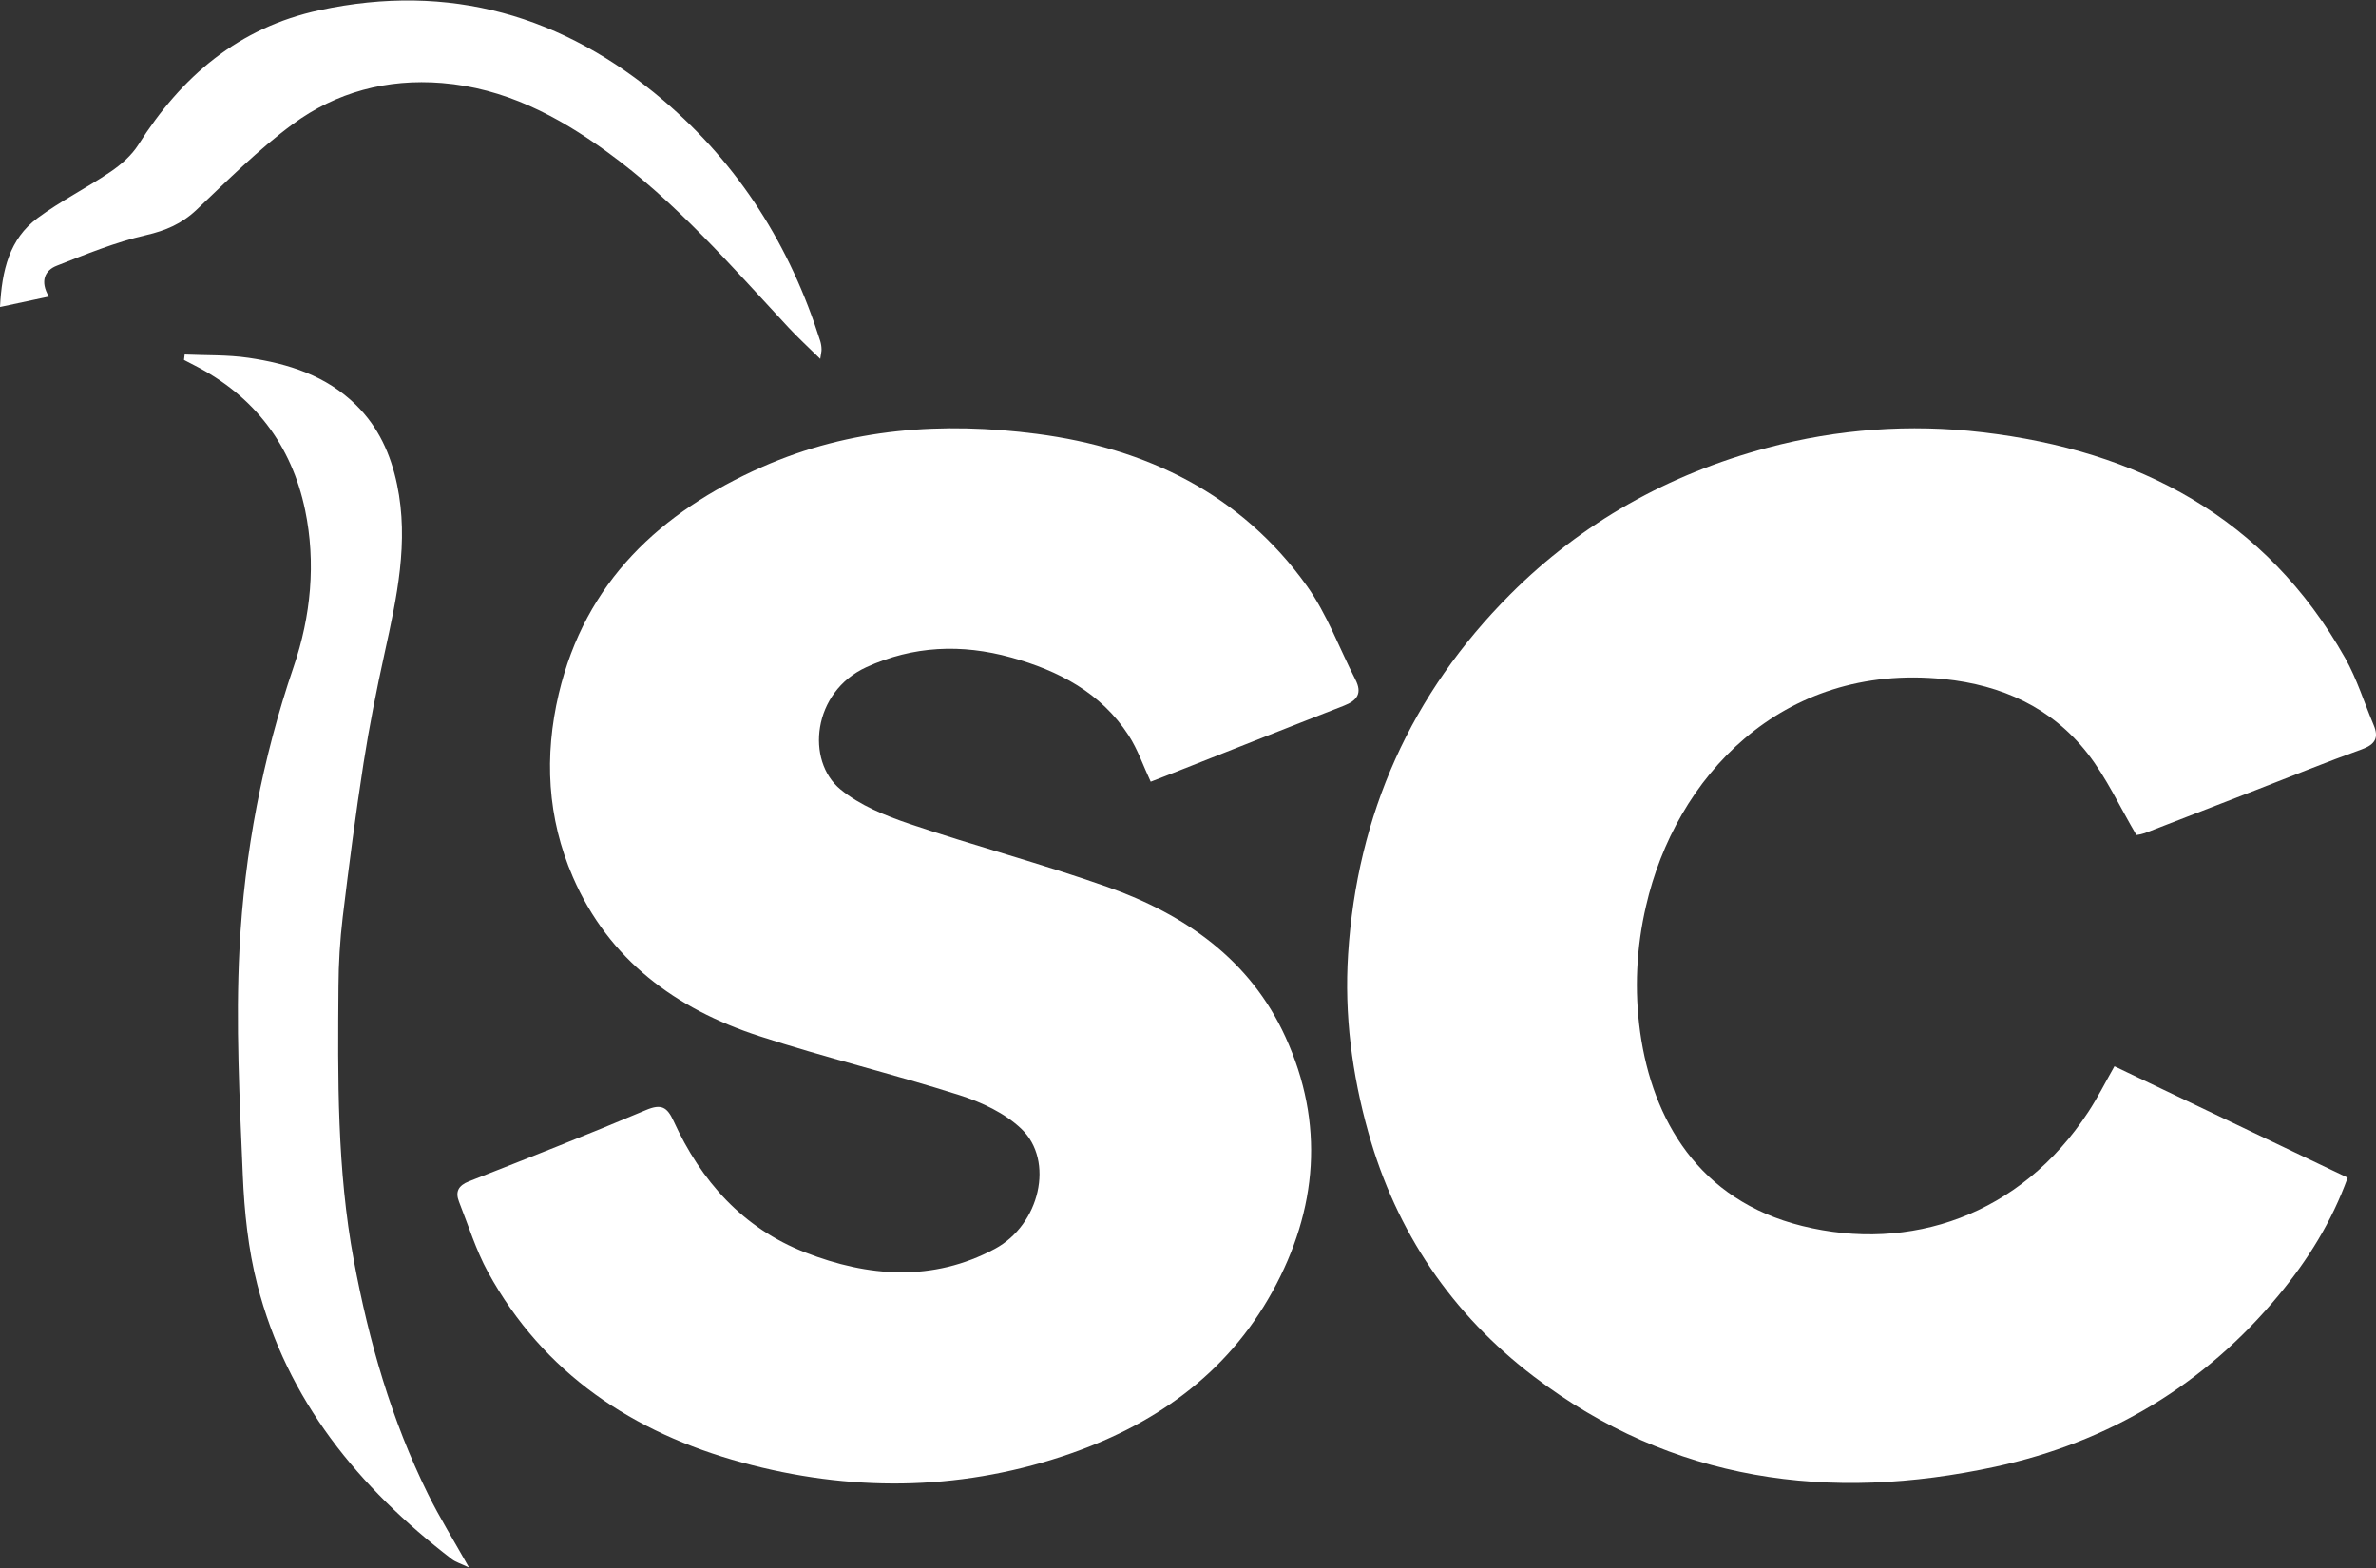
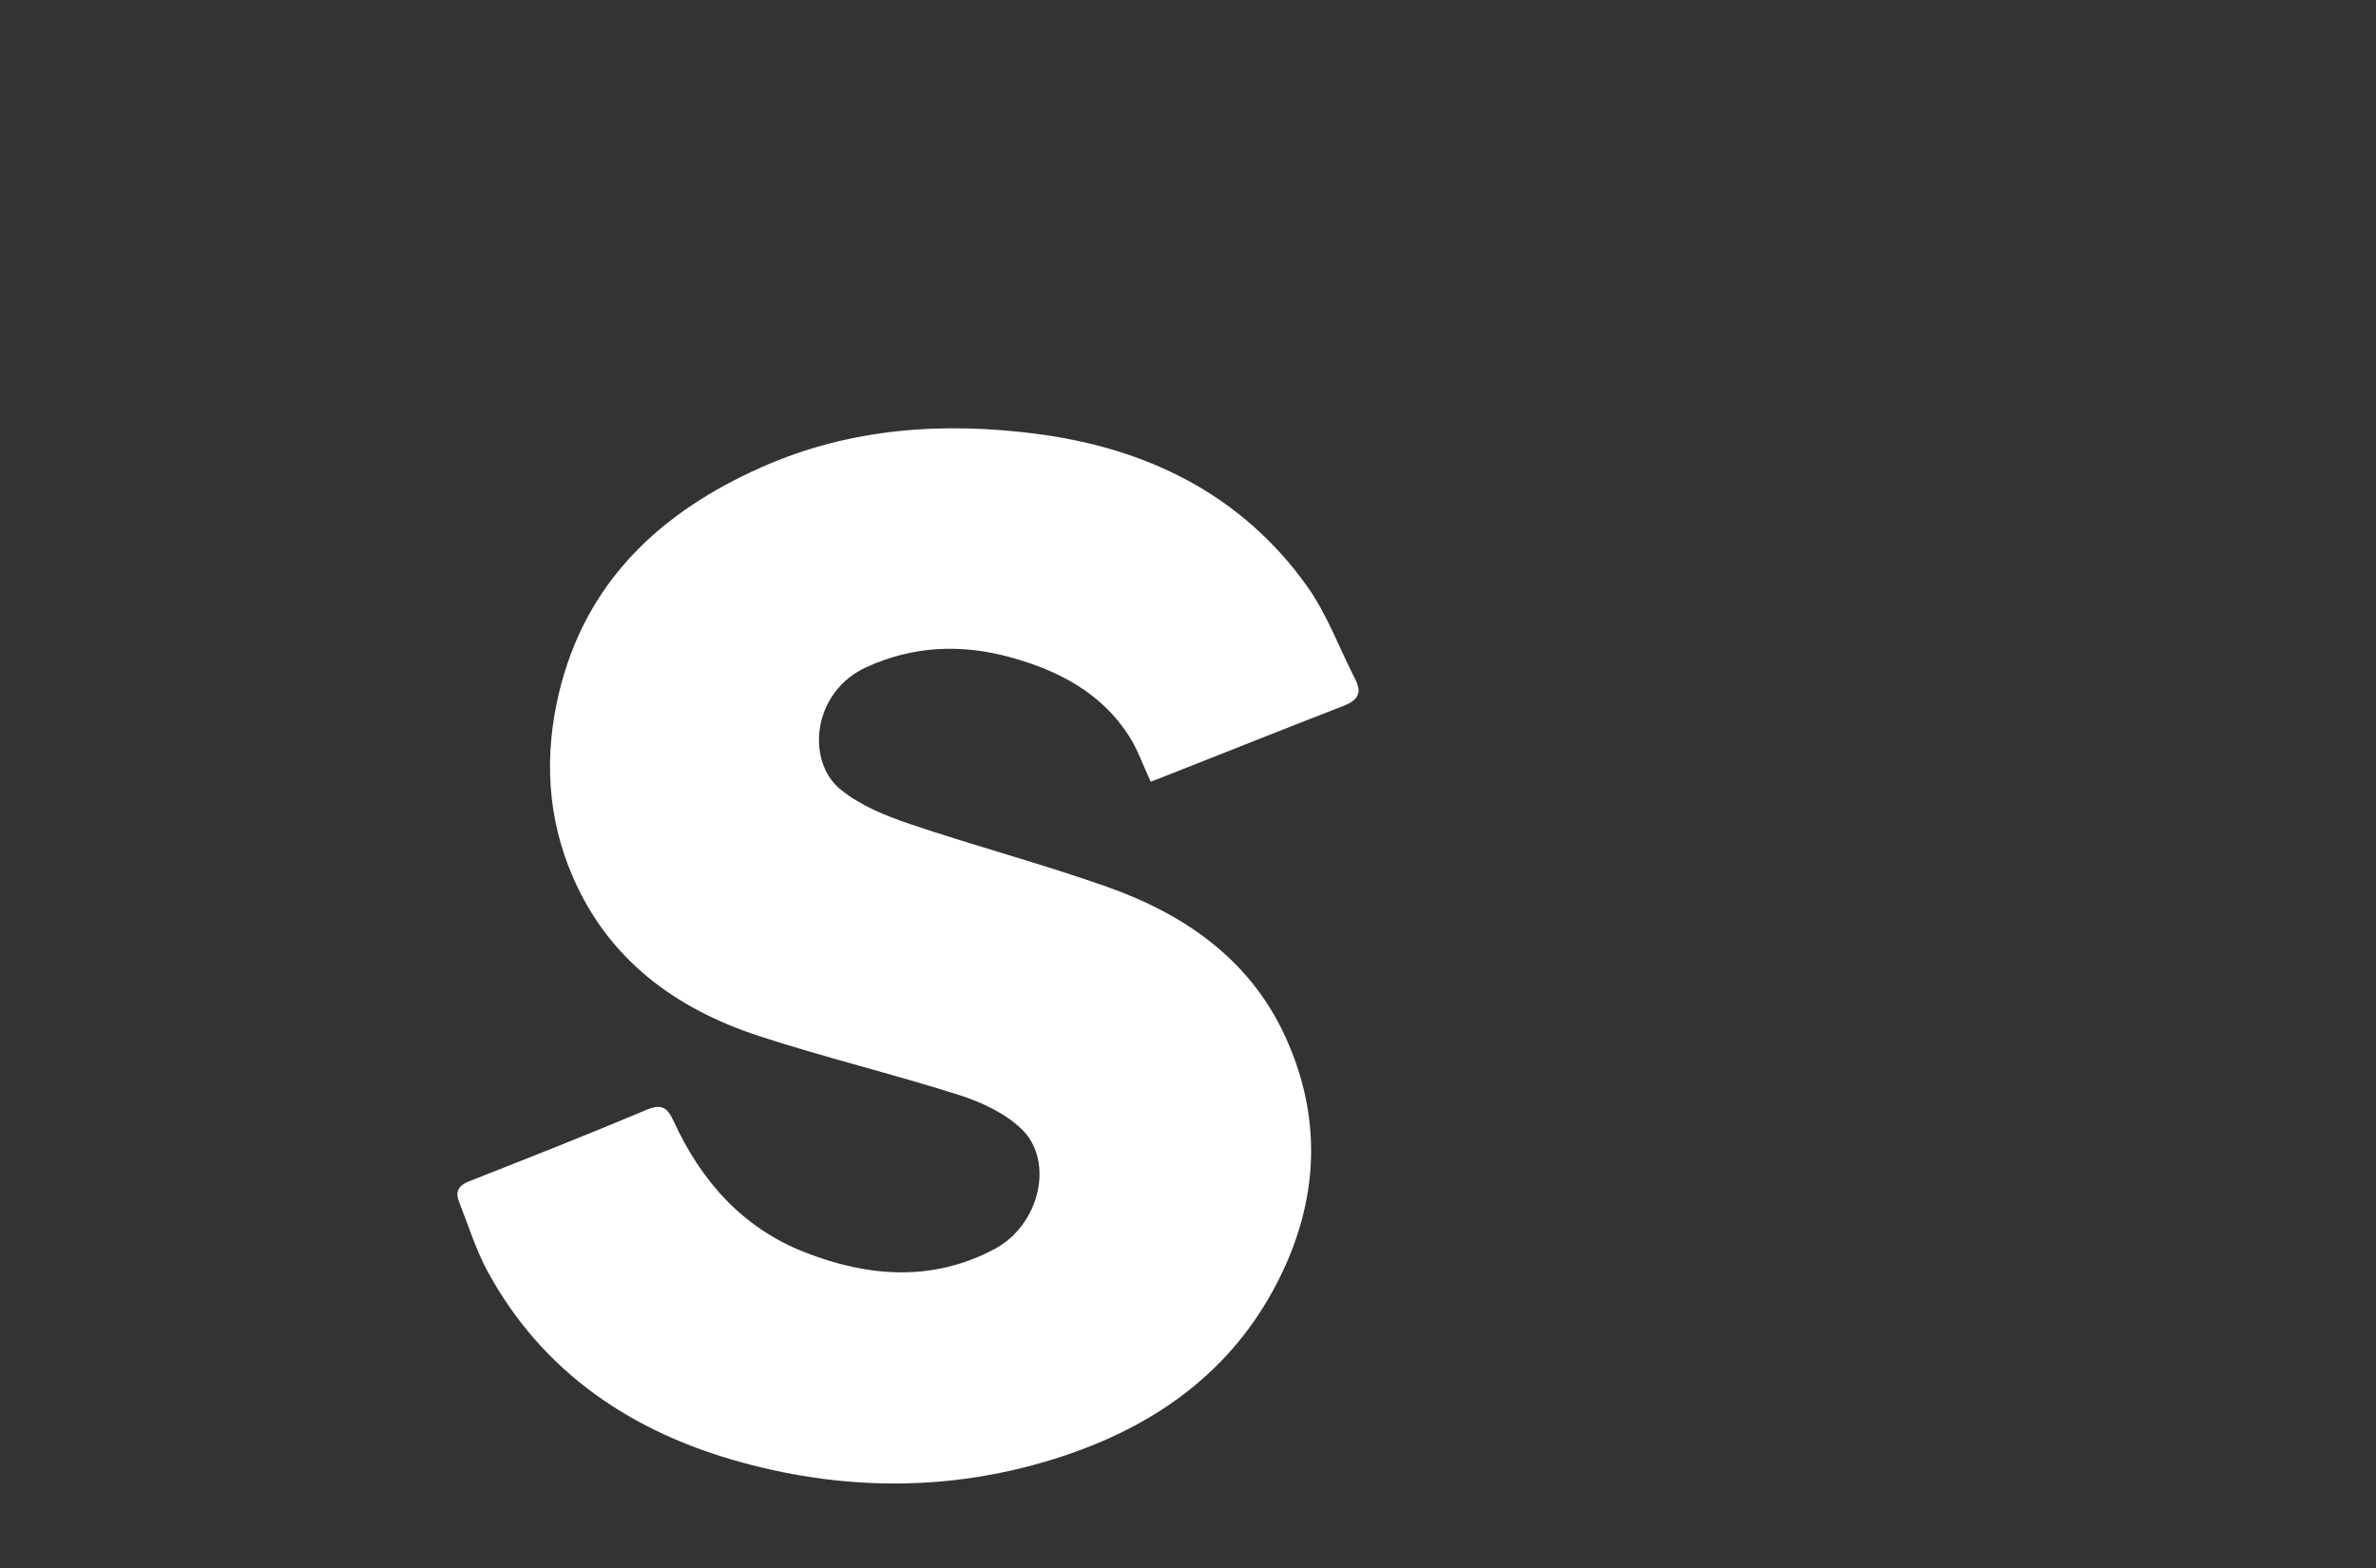
<svg xmlns="http://www.w3.org/2000/svg" width="50" height="33" viewBox="0 0 50 33" fill="none">
  <rect x="0" y="0" width="50" height="33" fill="#333333" stroke="none" />
-   <path d="M44.496 22.441L49.404 24.785C49.067 25.717 48.562 26.521 47.953 27.257C46.39 29.149 44.374 30.353 41.992 30.868C38.499 31.624 35.19 31.187 32.279 28.971C30.552 27.656 29.384 25.934 28.795 23.834C28.451 22.605 28.288 21.357 28.369 20.085C28.557 17.14 29.695 14.597 31.784 12.506C33.294 10.995 35.112 9.98 37.191 9.424C38.663 9.029 40.196 8.918 41.709 9.097C44.996 9.48 47.678 10.887 49.351 13.85C49.6 14.292 49.752 14.787 49.95 15.257C50.064 15.525 49.985 15.668 49.7 15.771C48.954 16.038 48.22 16.338 47.482 16.624C46.7 16.928 45.917 17.232 45.134 17.534C45.077 17.553 45.018 17.567 44.958 17.574C44.607 16.978 44.33 16.369 43.929 15.855C43.175 14.891 42.124 14.416 40.909 14.292C37.471 13.94 35.253 16.382 34.639 19.067C34.434 19.94 34.392 20.842 34.516 21.73C34.775 23.56 35.744 25.26 37.923 25.801C40.191 26.364 42.516 25.585 43.947 23.4C44.142 23.102 44.303 22.781 44.496 22.441Z" fill="white" />
  <path d="M24.215 16.452C24.059 16.119 23.943 15.773 23.75 15.476C23.168 14.578 22.277 14.114 21.274 13.836C20.237 13.549 19.218 13.59 18.23 14.042C17.092 14.564 16.956 16.014 17.685 16.612C18.094 16.949 18.63 17.166 19.142 17.34C20.521 17.806 21.932 18.181 23.303 18.666C24.936 19.245 26.309 20.198 27.05 21.822C27.881 23.64 27.727 25.457 26.778 27.18C25.807 28.942 24.251 30.024 22.355 30.65C20.124 31.386 17.862 31.391 15.62 30.781C13.323 30.154 11.438 28.908 10.269 26.773C10.014 26.307 9.857 25.789 9.66 25.293C9.578 25.084 9.643 24.951 9.868 24.863C11.115 24.372 12.362 23.882 13.596 23.361C13.917 23.226 14.039 23.299 14.174 23.591C14.75 24.852 15.628 25.846 16.945 26.359C18.272 26.876 19.628 26.983 20.936 26.283C21.882 25.776 22.196 24.429 21.494 23.758C21.148 23.427 20.657 23.197 20.191 23.048C18.794 22.603 17.365 22.259 15.972 21.804C14.216 21.23 12.811 20.199 12.056 18.459C11.515 17.212 11.45 15.91 11.759 14.6C12.316 12.248 13.893 10.776 16.041 9.826C17.892 9.008 19.848 8.875 21.816 9.131C24.125 9.431 26.12 10.398 27.503 12.333C27.928 12.929 28.185 13.644 28.523 14.303C28.67 14.589 28.564 14.742 28.281 14.852C27.032 15.338 25.788 15.834 24.543 16.325C24.439 16.367 24.331 16.407 24.215 16.452Z" fill="white" />
-   <path d="M3.886 7.461C4.334 7.481 4.786 7.465 5.228 7.53C6.068 7.653 6.862 7.904 7.491 8.522C7.966 8.989 8.223 9.561 8.356 10.199C8.608 11.406 8.351 12.572 8.094 13.743C7.925 14.512 7.771 15.286 7.65 16.063C7.483 17.14 7.342 18.22 7.212 19.303C7.155 19.787 7.125 20.275 7.123 20.762C7.108 22.691 7.09 24.616 7.446 26.528C7.764 28.235 8.237 29.885 9.007 31.445C9.252 31.942 9.547 32.415 9.87 32.99C9.697 32.907 9.592 32.877 9.511 32.816C7.546 31.307 6.037 29.468 5.414 27.035C5.223 26.289 5.141 25.502 5.109 24.73C5.043 23.142 4.957 21.547 5.04 19.963C5.143 17.945 5.525 15.95 6.178 14.037C6.543 12.969 6.651 11.843 6.421 10.736C6.137 9.371 5.353 8.331 4.084 7.685C4.013 7.649 3.943 7.612 3.872 7.575L3.886 7.461Z" fill="white" />
-   <path d="M1.028 6.242L0 6.461C0.04 5.687 0.198 5.029 0.791 4.589C1.276 4.229 1.825 3.956 2.325 3.616C2.548 3.465 2.768 3.272 2.91 3.049C3.817 1.612 5.016 0.581 6.725 0.214C9.46 -0.373 11.854 0.321 13.955 2.108C15.56 3.473 16.632 5.185 17.261 7.178C17.278 7.234 17.287 7.292 17.288 7.35C17.29 7.392 17.277 7.435 17.261 7.553C17.009 7.305 16.79 7.105 16.588 6.887C15.382 5.589 14.22 4.246 12.773 3.195C11.732 2.439 10.619 1.854 9.299 1.747C8.142 1.654 7.077 1.939 6.161 2.613C5.435 3.148 4.79 3.796 4.133 4.418C3.823 4.71 3.486 4.854 3.068 4.95C2.428 5.097 1.81 5.35 1.196 5.592C0.944 5.689 0.838 5.917 1.028 6.242Z" fill="white" />
</svg>